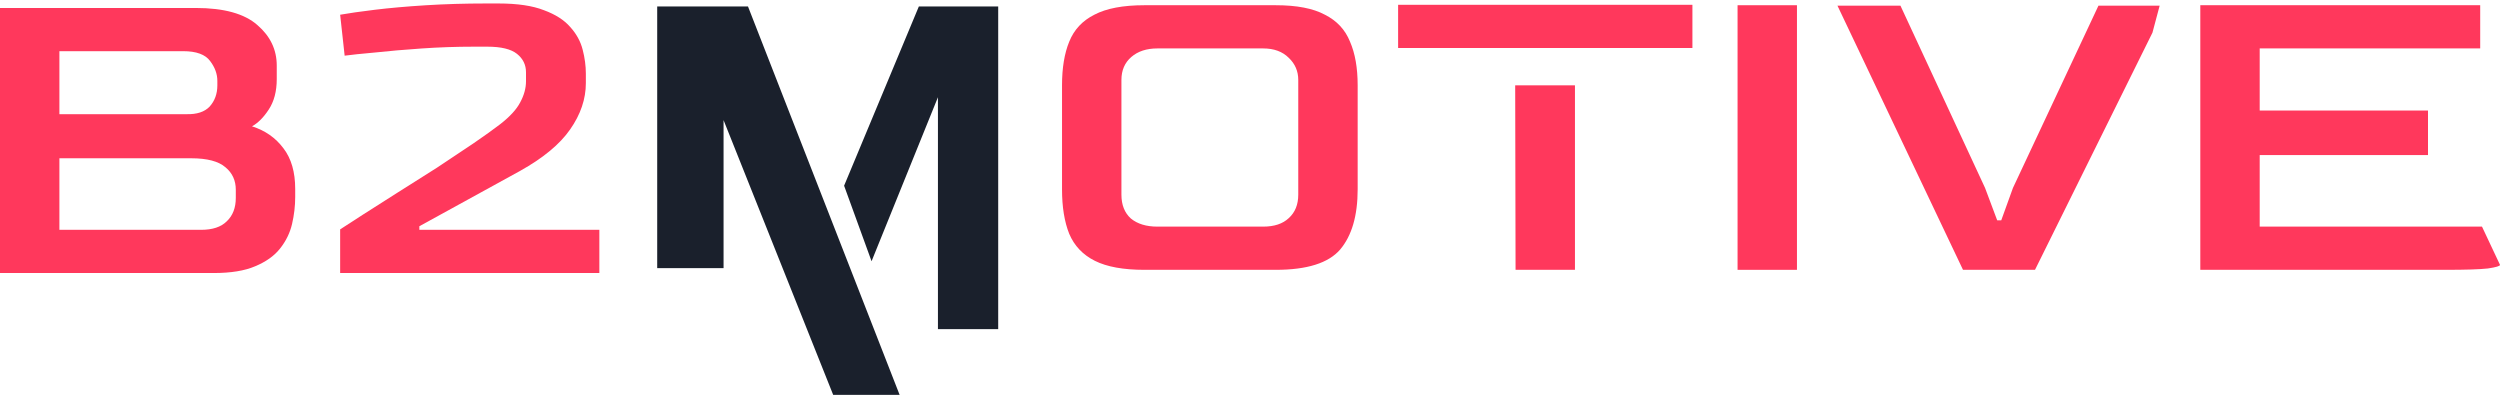
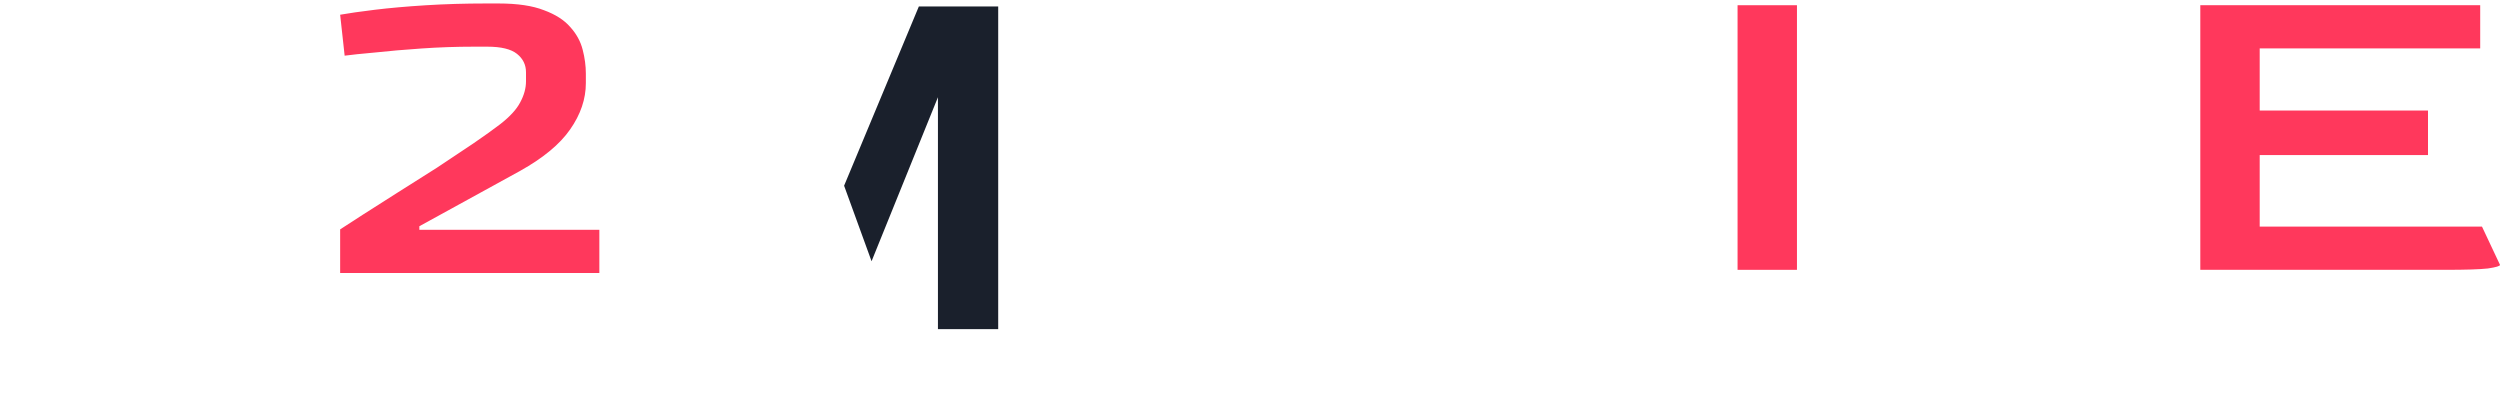
<svg xmlns="http://www.w3.org/2000/svg" width="200" height="32" viewBox="0 0 200 32" fill="none">
-   <path d="M91.55 21.586C89.87 21.586 88.55 21.346 87.59 20.866C86.63 20.386 85.946 19.666 85.538 18.706C85.154 17.746 84.962 16.558 84.962 15.142V6.826C84.962 5.434 85.154 4.27 85.538 3.334C85.922 2.374 86.594 1.654 87.554 1.174C88.514 0.67 89.846 0.418 91.55 0.418H102.062C103.742 0.418 105.049 0.67 105.985 1.174C106.945 1.654 107.617 2.374 108.001 3.334C108.409 4.27 108.613 5.434 108.613 6.826V15.142C108.613 17.254 108.145 18.862 107.209 19.966C106.273 21.046 104.558 21.586 102.062 21.586H91.55ZM92.594 18.13H101.054C101.942 18.13 102.626 17.902 103.105 17.446C103.609 16.99 103.861 16.366 103.861 15.574V6.394C103.861 5.698 103.609 5.11 103.105 4.63C102.602 4.126 101.918 3.874 101.054 3.874H92.594C91.73 3.874 91.034 4.102 90.506 4.558C89.978 5.014 89.714 5.626 89.714 6.394V15.574C89.714 16.39 89.966 17.026 90.47 17.482C90.998 17.914 91.706 18.13 92.594 18.13Z" fill="#FF385C" />
-   <path d="M121.245 21.586L121.215 6.826L125.997 3.838H121.209H111.849V0.382H135.393V3.838H125.997L121.215 6.826H125.997V21.586H121.245Z" fill="#FF385C" />
  <path d="M139.005 21.586V0.418H143.757V21.586H139.005Z" fill="#FF385C" />
-   <path d="M157.04 21.586L146.997 0.454H152.036L158.804 15.034L159.776 17.626H160.1L161.036 15.034L167.876 0.454H172.772L172.196 2.614L162.8 21.586H157.04Z" fill="#FF385C" />
  <path d="M176.024 21.586V0.418H198.416V3.874H180.776V8.842H194.24V12.406H180.776V18.13H198.56L200 21.19C200 21.286 199.676 21.382 199.028 21.478C198.38 21.55 197.264 21.586 195.68 21.586H176.024Z" fill="#FF385C" />
-   <path d="M0 21.842V0.638H15.66C17.916 0.638 19.56 1.094 20.592 2.006C21.624 2.894 22.14 3.974 22.14 5.246V6.326C22.14 7.31 21.924 8.126 21.492 8.774C21.084 9.398 20.64 9.842 20.16 10.106C21.216 10.442 22.056 11.03 22.68 11.87C23.304 12.686 23.616 13.766 23.616 15.11V15.758C23.616 16.478 23.532 17.198 23.364 17.918C23.196 18.638 22.872 19.298 22.392 19.898C21.936 20.474 21.276 20.942 20.412 21.302C19.572 21.662 18.468 21.842 17.1 21.842H0ZM4.752 9.134H14.904C15.744 9.158 16.368 8.954 16.776 8.522C17.184 8.066 17.388 7.502 17.388 6.83V6.47C17.388 5.918 17.196 5.39 16.812 4.886C16.428 4.358 15.708 4.094 14.652 4.094H4.752V9.134ZM4.752 18.386H16.092C17.004 18.386 17.688 18.158 18.144 17.702C18.624 17.246 18.864 16.622 18.864 15.83V15.182C18.864 14.438 18.588 13.838 18.036 13.382C17.484 12.902 16.572 12.662 15.3 12.662H4.752V18.386Z" fill="#FF385C" />
  <path d="M27.212 21.842V18.35C27.62 18.086 28.232 17.69 29.048 17.162C29.888 16.634 30.812 16.046 31.82 15.398C32.852 14.75 33.896 14.09 34.952 13.418C36.008 12.722 36.98 12.074 37.868 11.474C38.78 10.85 39.5 10.334 40.028 9.926C40.796 9.326 41.324 8.75 41.612 8.198C41.924 7.622 42.08 7.058 42.08 6.506V5.786C42.08 5.186 41.84 4.694 41.36 4.31C40.88 3.926 40.088 3.734 38.984 3.734H37.904C36.512 3.734 35.12 3.782 33.728 3.878C32.336 3.974 31.088 4.082 29.984 4.202C28.904 4.298 28.1 4.382 27.572 4.454L27.212 1.178C27.884 1.058 28.808 0.926 29.984 0.782C31.16 0.638 32.516 0.518 34.052 0.422C35.588 0.326 37.196 0.278 38.876 0.278H39.884C41.396 0.278 42.608 0.458 43.52 0.818C44.432 1.154 45.128 1.598 45.608 2.15C46.112 2.702 46.448 3.314 46.616 3.986C46.784 4.634 46.868 5.27 46.868 5.894V6.65C46.868 7.922 46.448 9.158 45.608 10.358C44.792 11.534 43.46 12.638 41.612 13.67C39.596 14.774 37.892 15.71 36.5 16.478C35.132 17.222 34.148 17.762 33.548 18.098V18.386H47.948V21.842H27.212Z" fill="#FF385C" />
-   <path d="M52.576 0.515V21.448H57.885V9.609L66.654 31.588H71.969L59.838 0.515H52.576Z" fill="#1A202C" />
  <path d="M69.725 20.899L67.528 14.857L73.509 0.515H79.856V26.331H75.035V7.778L69.725 20.899Z" fill="#1A202C" />
</svg>